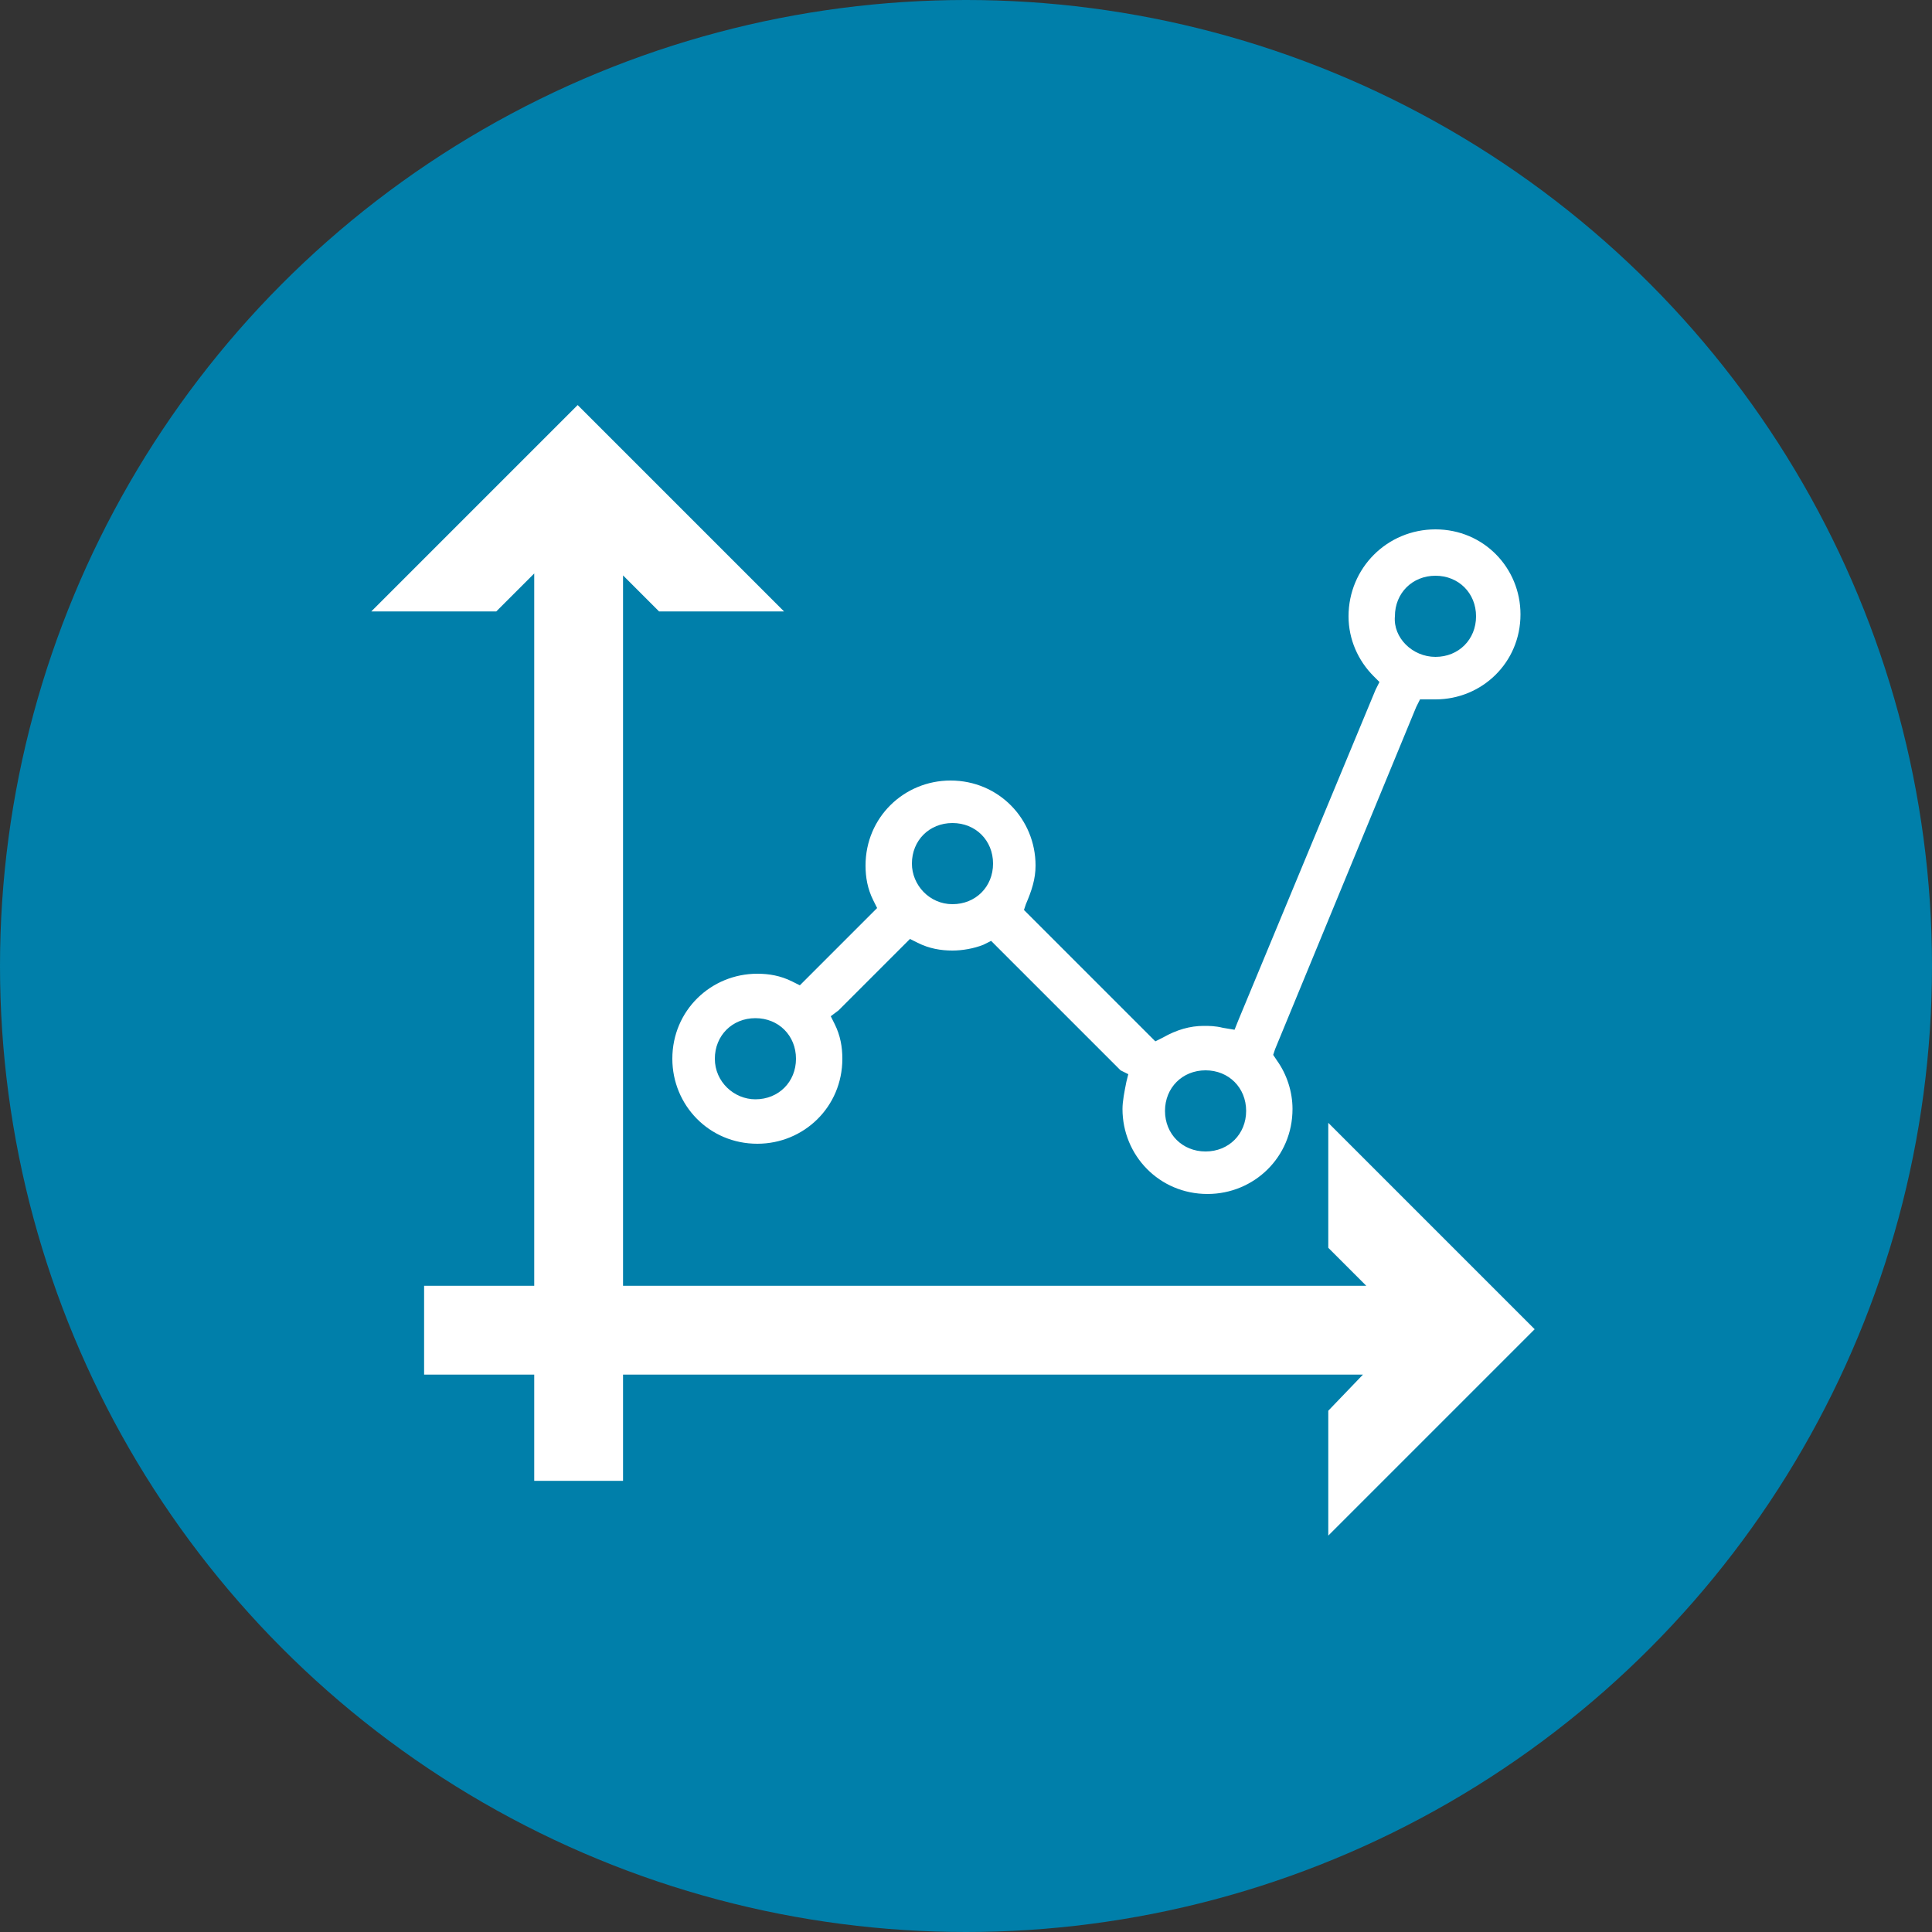
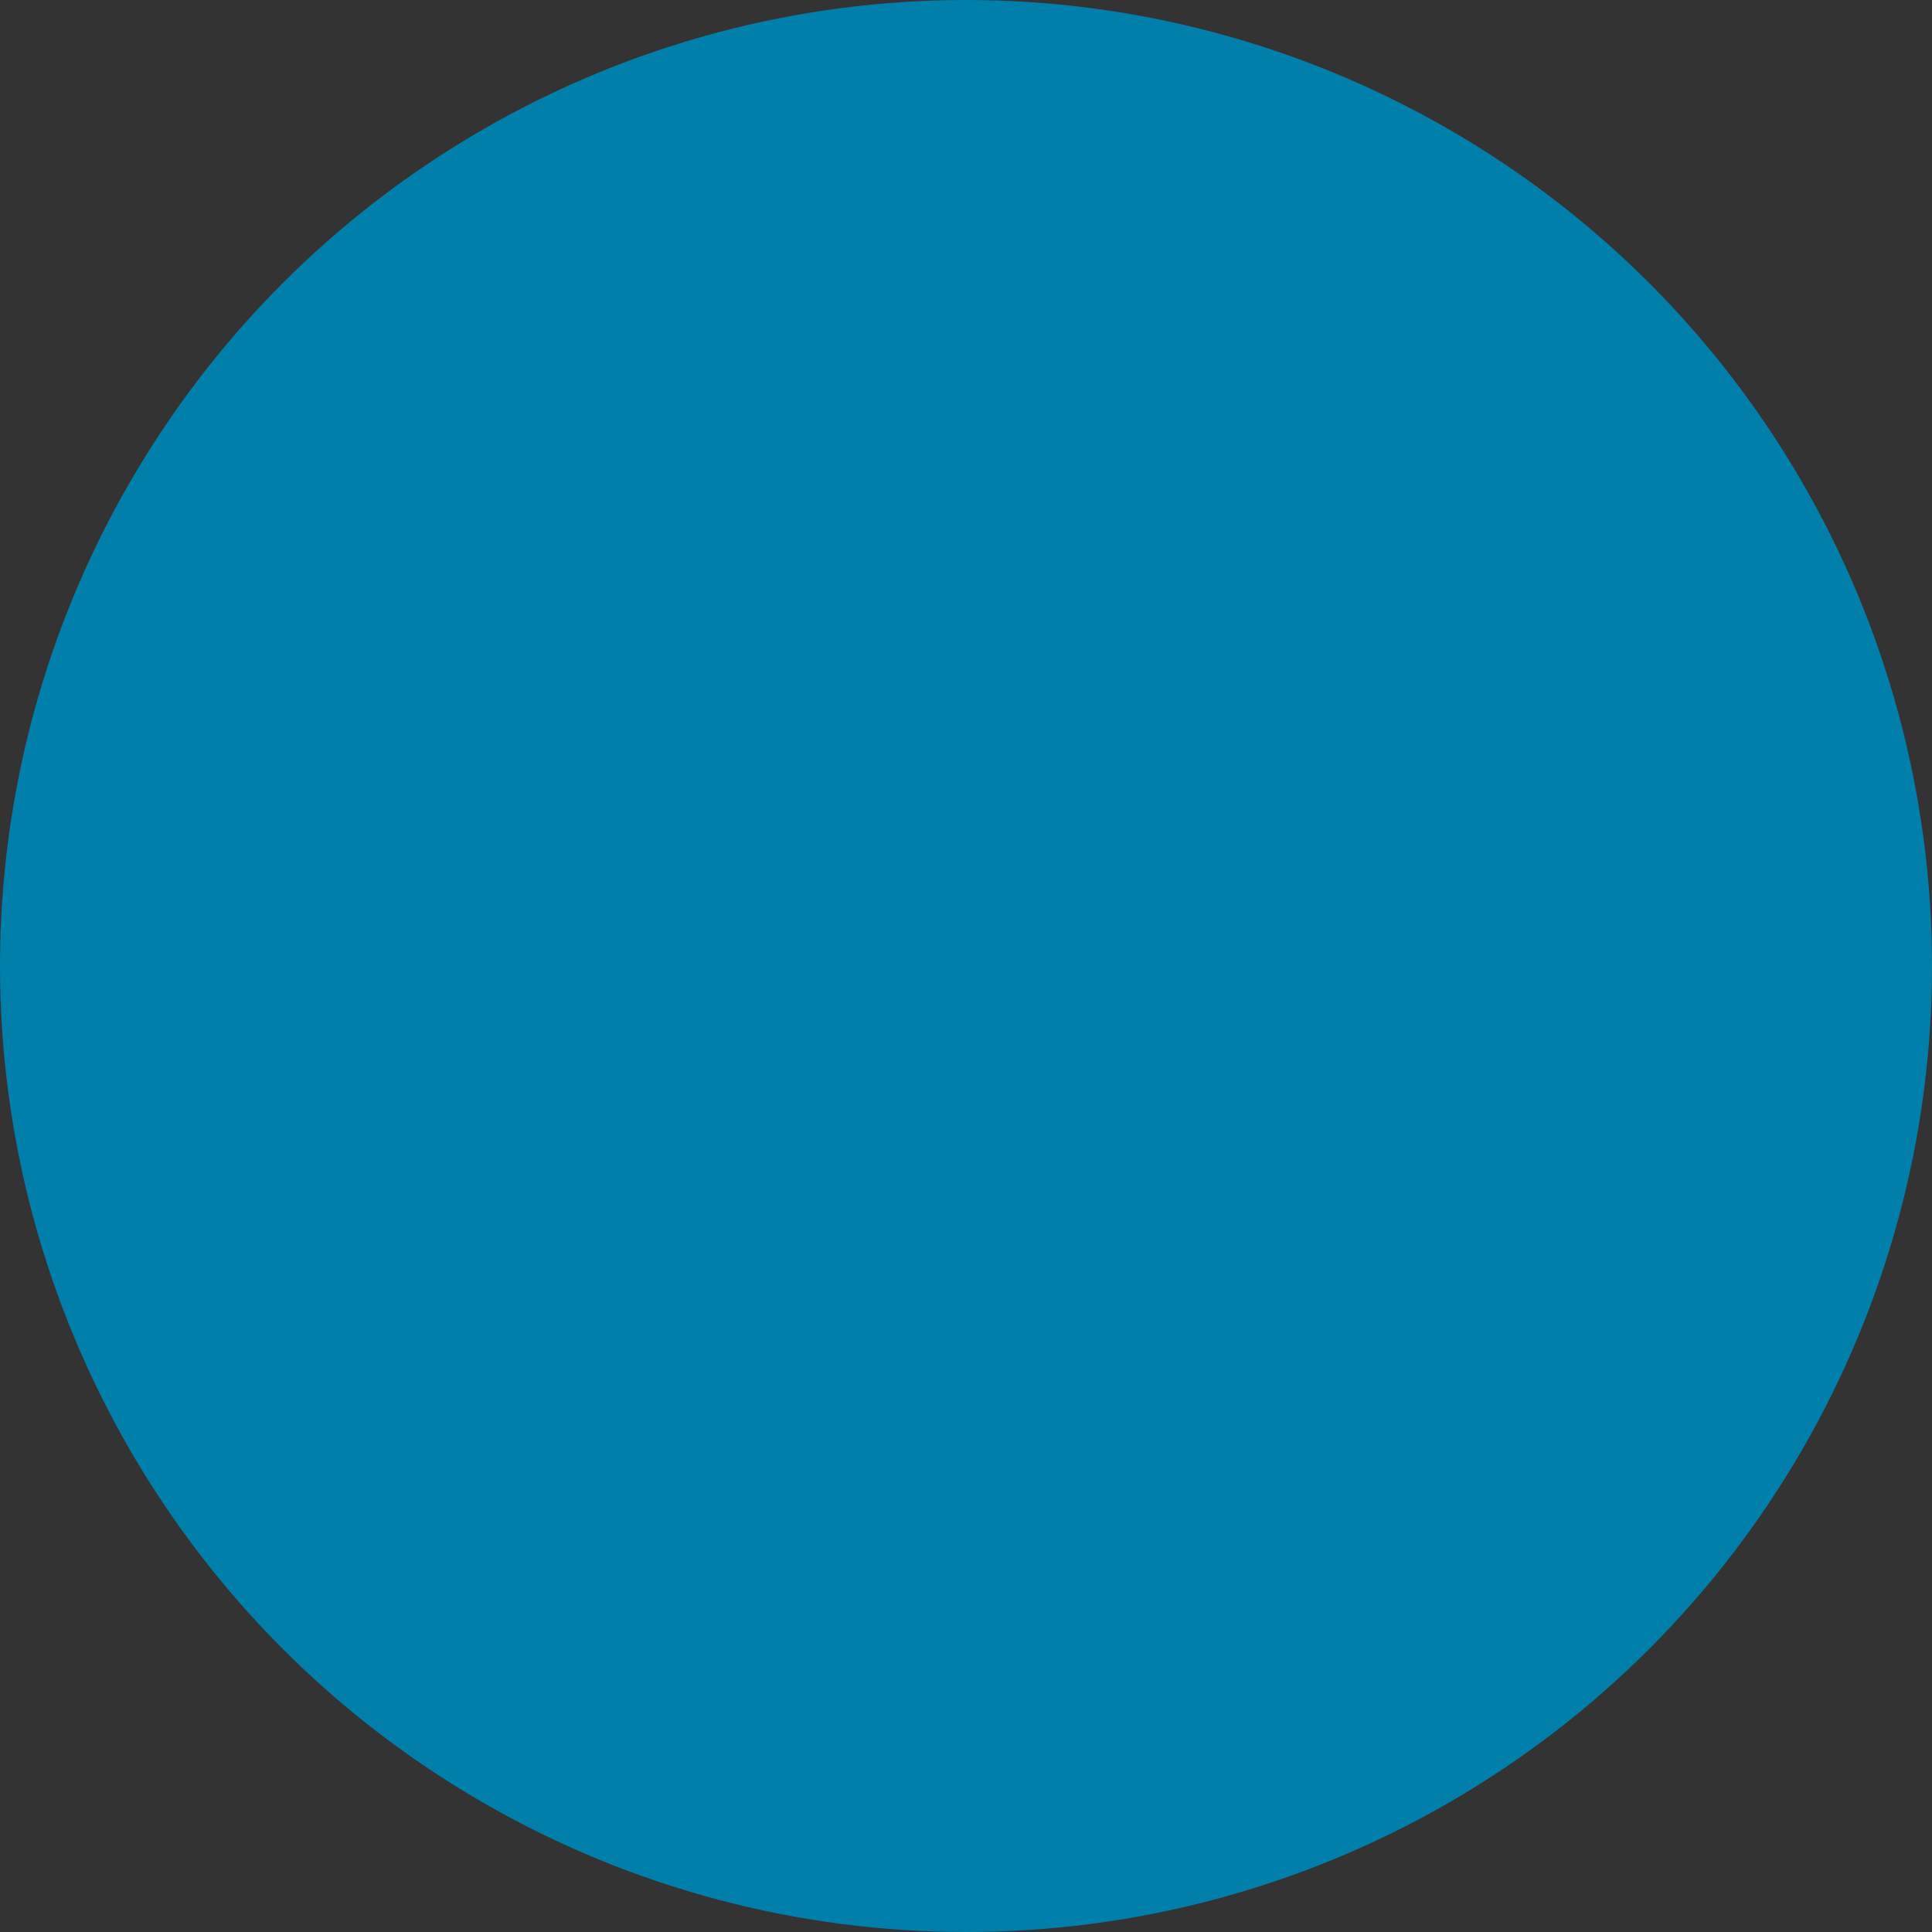
<svg xmlns="http://www.w3.org/2000/svg" version="1.1" id="Layer_1" x="0px" y="0px" viewBox="0 0 100 100" style="enable-background:new 0 0 100 100;" xml:space="preserve">
  <rect x="0" y="0" width="100" height="100" fill="#333333" stroke="none" />
  <style type="text/css">
	.st0{fill:#007FAA;}
	.st1{fill:#FFFFFF;stroke:#FFFFFF;stroke-width:0.897;stroke-miterlimit:10;}
	.st2{fill:#FFFFFF;}
</style>
  <circle class="st0" cx="50" cy="50" r="50" />
-   <polygon class="st1" points="76.2,66.2 69.2,59.2 69.2,64.4 71.8,67 31.8,67 31.8,28.7 34.3,31.2 39.5,31.2 29.9,21.6 20.3,31.2   25.5,31.2 28.1,28.6 28.1,67 22.4,67 22.4,70.7 28.1,70.7 28.1,76.2 31.8,76.2 31.8,70.7 71.6,70.7 69.2,73.2 69.2,78.4 76.2,71.4   76.2,71.4 78.8,68.8 76.2,66.2 " />
  <g>
-     <path class="st2" d="M62.4,62.2c-2.6,0-4.8-2.1-4.8-4.8c0-0.5,0.1-1,0.3-1.5l0.1-0.2L51.2,49L51,49.1c-0.6,0.2-1.1,0.3-1.7,0.3   c-0.7,0-1.3-0.1-1.9-0.4l-0.2-0.1l-3.7,3.7l0.1,0.2c0.3,0.6,0.4,1.3,0.4,1.9c0,2.6-2.1,4.8-4.8,4.8c-2.6,0-4.8-2.1-4.8-4.8   c0-2.6,2.1-4.8,4.8-4.8c0.7,0,1.3,0.1,1.9,0.4l0.2,0.1l3.7-3.7l-0.1-0.2c-0.3-0.6-0.4-1.3-0.4-1.9c0-2.6,2.1-4.8,4.8-4.8   c2.6,0,4.8,2.1,4.8,4.8c0,0.7-0.2,1.4-0.5,2.1L53.4,47l6.4,6.4l0.2-0.1c0.7-0.4,1.5-0.6,2.3-0.6c0.3,0,0.7,0,1,0.1l0.3,0.1L71,35.3   l-0.2-0.2c-0.9-0.9-1.3-2.1-1.3-3.3c0-2.6,2.1-4.8,4.8-4.8s4.8,2.1,4.8,4.8c0,2.6-2.1,4.8-4.8,4.8c0,0-0.1,0-0.1,0   c-0.1,0-0.1,0-0.2,0l-0.2,0l-7.5,18l0.1,0.2c0.6,0.8,0.8,1.7,0.8,2.7C67.2,60.1,65,62.2,62.4,62.2z M62.4,55.7   c-1,0-1.8,0.8-1.8,1.8c0,1,0.8,1.8,1.8,1.8c1,0,1.8-0.8,1.8-1.8C64.2,56.5,63.4,55.7,62.4,55.7z M39.1,53c-1,0-1.8,0.8-1.8,1.8   s0.8,1.8,1.8,1.8c1,0,1.8-0.8,1.8-1.8S40.1,53,39.1,53z M49.3,42.9c-1,0-1.8,0.8-1.8,1.8s0.8,1.8,1.8,1.8s1.8-0.8,1.8-1.8   S50.3,42.9,49.3,42.9z M74.2,30.1c-1,0-1.8,0.8-1.8,1.8c0,1,0.8,1.8,1.8,1.8s1.8-0.8,1.8-1.8C76,30.9,75.2,30.1,74.2,30.1z" />
-     <path class="st0" d="M74.3,27.4c2.5,0,4.4,2,4.4,4.4c0,2.5-2,4.4-4.4,4.4c0,0-0.1,0-0.1,0c-0.1,0-0.1,0-0.2,0l-0.5,0l-0.2,0.4   L66,54.3l-0.1,0.3l0.2,0.3c0.5,0.7,0.8,1.6,0.8,2.5c0,2.5-2,4.4-4.4,4.4c-2.5,0-4.4-2-4.4-4.4c0-0.4,0.1-0.9,0.2-1.4l0.1-0.4   L58,55.4l-6.4-6.4l-0.3-0.3l-0.4,0.2c-0.5,0.2-1.1,0.3-1.6,0.3c-0.6,0-1.2-0.1-1.8-0.4l-0.4-0.2l-0.3,0.3l-3.4,3.4L43,52.6l0.2,0.4   c0.3,0.6,0.4,1.2,0.4,1.8c0,2.5-2,4.4-4.4,4.4c-2.5,0-4.4-2-4.4-4.4c0-2.5,2-4.4,4.4-4.4c0.6,0,1.2,0.1,1.8,0.4l0.4,0.2l0.3-0.3   l3.4-3.4l0.3-0.3l-0.2-0.4c-0.3-0.6-0.4-1.2-0.4-1.8c0-2.5,2-4.4,4.4-4.4c2.5,0,4.4,2,4.4,4.4c0,0.7-0.2,1.3-0.5,2L53,47.1l0.3,0.3   l6.1,6.1l0.4,0.4l0.4-0.2c0.7-0.4,1.4-0.6,2.1-0.6c0.3,0,0.6,0,1,0.1l0.6,0.1l0.2-0.5l7.1-17.1l0.2-0.4l-0.3-0.3   c-0.8-0.8-1.3-1.9-1.3-3.1C69.8,29.4,71.8,27.4,74.3,27.4 M74.3,34c1.2,0,2.1-0.9,2.1-2.1c0-1.2-0.9-2.1-2.1-2.1   c-1.2,0-2.1,0.9-2.1,2.1C72.1,33,73.1,34,74.3,34 M49.3,46.8c1.2,0,2.1-0.9,2.1-2.1c0-1.2-0.9-2.1-2.1-2.1c-1.2,0-2.1,0.9-2.1,2.1   C47.2,45.8,48.1,46.8,49.3,46.8 M39.1,56.9c1.2,0,2.1-0.9,2.1-2.1c0-1.2-0.9-2.1-2.1-2.1c-1.2,0-2.1,0.9-2.1,2.1   C37,56,38,56.9,39.1,56.9 M62.4,59.6c1.2,0,2.1-0.9,2.1-2.1s-0.9-2.1-2.1-2.1c-1.2,0-2.1,0.9-2.1,2.1S61.2,59.6,62.4,59.6    M74.3,26.7c-2.8,0-5.1,2.3-5.1,5.1c0,1.4,0.6,2.6,1.4,3.5l-7.1,17.1c-0.4-0.1-0.7-0.1-1.1-0.1c-0.9,0-1.7,0.3-2.5,0.7l-6.1-6.1   c0.3-0.7,0.6-1.5,0.6-2.3c0-2.8-2.3-5.1-5.1-5.1c-2.8,0-5.1,2.3-5.1,5.1c0,0.7,0.2,1.4,0.4,2.1l-3.4,3.4c-0.6-0.3-1.3-0.4-2.1-0.4   c-2.8,0-5.1,2.3-5.1,5.1c0,2.8,2.3,5.1,5.1,5.1c2.8,0,5.1-2.3,5.1-5.1c0-0.7-0.2-1.4-0.4-2.1l3.4-3.4c0.6,0.3,1.3,0.4,2.1,0.4   c0.7,0,1.3-0.1,1.8-0.4l6.4,6.4c-0.2,0.5-0.3,1-0.3,1.6c0,2.8,2.3,5.1,5.1,5.1c2.8,0,5.1-2.3,5.1-5.1c0-1.1-0.3-2.1-0.9-2.9   l7.3-17.6c0.1,0,0.2,0,0.3,0c2.8,0,5.1-2.3,5.1-5.1C79.4,29,77.1,26.7,74.3,26.7L74.3,26.7z M74.3,33.3c-0.8,0-1.4-0.6-1.4-1.4   c0-0.8,0.6-1.4,1.4-1.4c0.8,0,1.4,0.6,1.4,1.4C75.7,32.7,75,33.3,74.3,33.3L74.3,33.3z M49.3,46.1c-0.8,0-1.4-0.6-1.4-1.4   c0-0.8,0.6-1.4,1.4-1.4s1.4,0.6,1.4,1.4C50.7,45.5,50.1,46.1,49.3,46.1L49.3,46.1z M39.1,56.2c-0.8,0-1.4-0.6-1.4-1.4   c0-0.8,0.6-1.4,1.4-1.4c0.8,0,1.4,0.6,1.4,1.4C40.6,55.6,39.9,56.2,39.1,56.2L39.1,56.2z M62.4,58.9c-0.8,0-1.4-0.6-1.4-1.4   c0-0.8,0.6-1.4,1.4-1.4c0.8,0,1.4,0.6,1.4,1.4C63.8,58.2,63.2,58.9,62.4,58.9L62.4,58.9z" />
-   </g>
+     </g>
</svg>